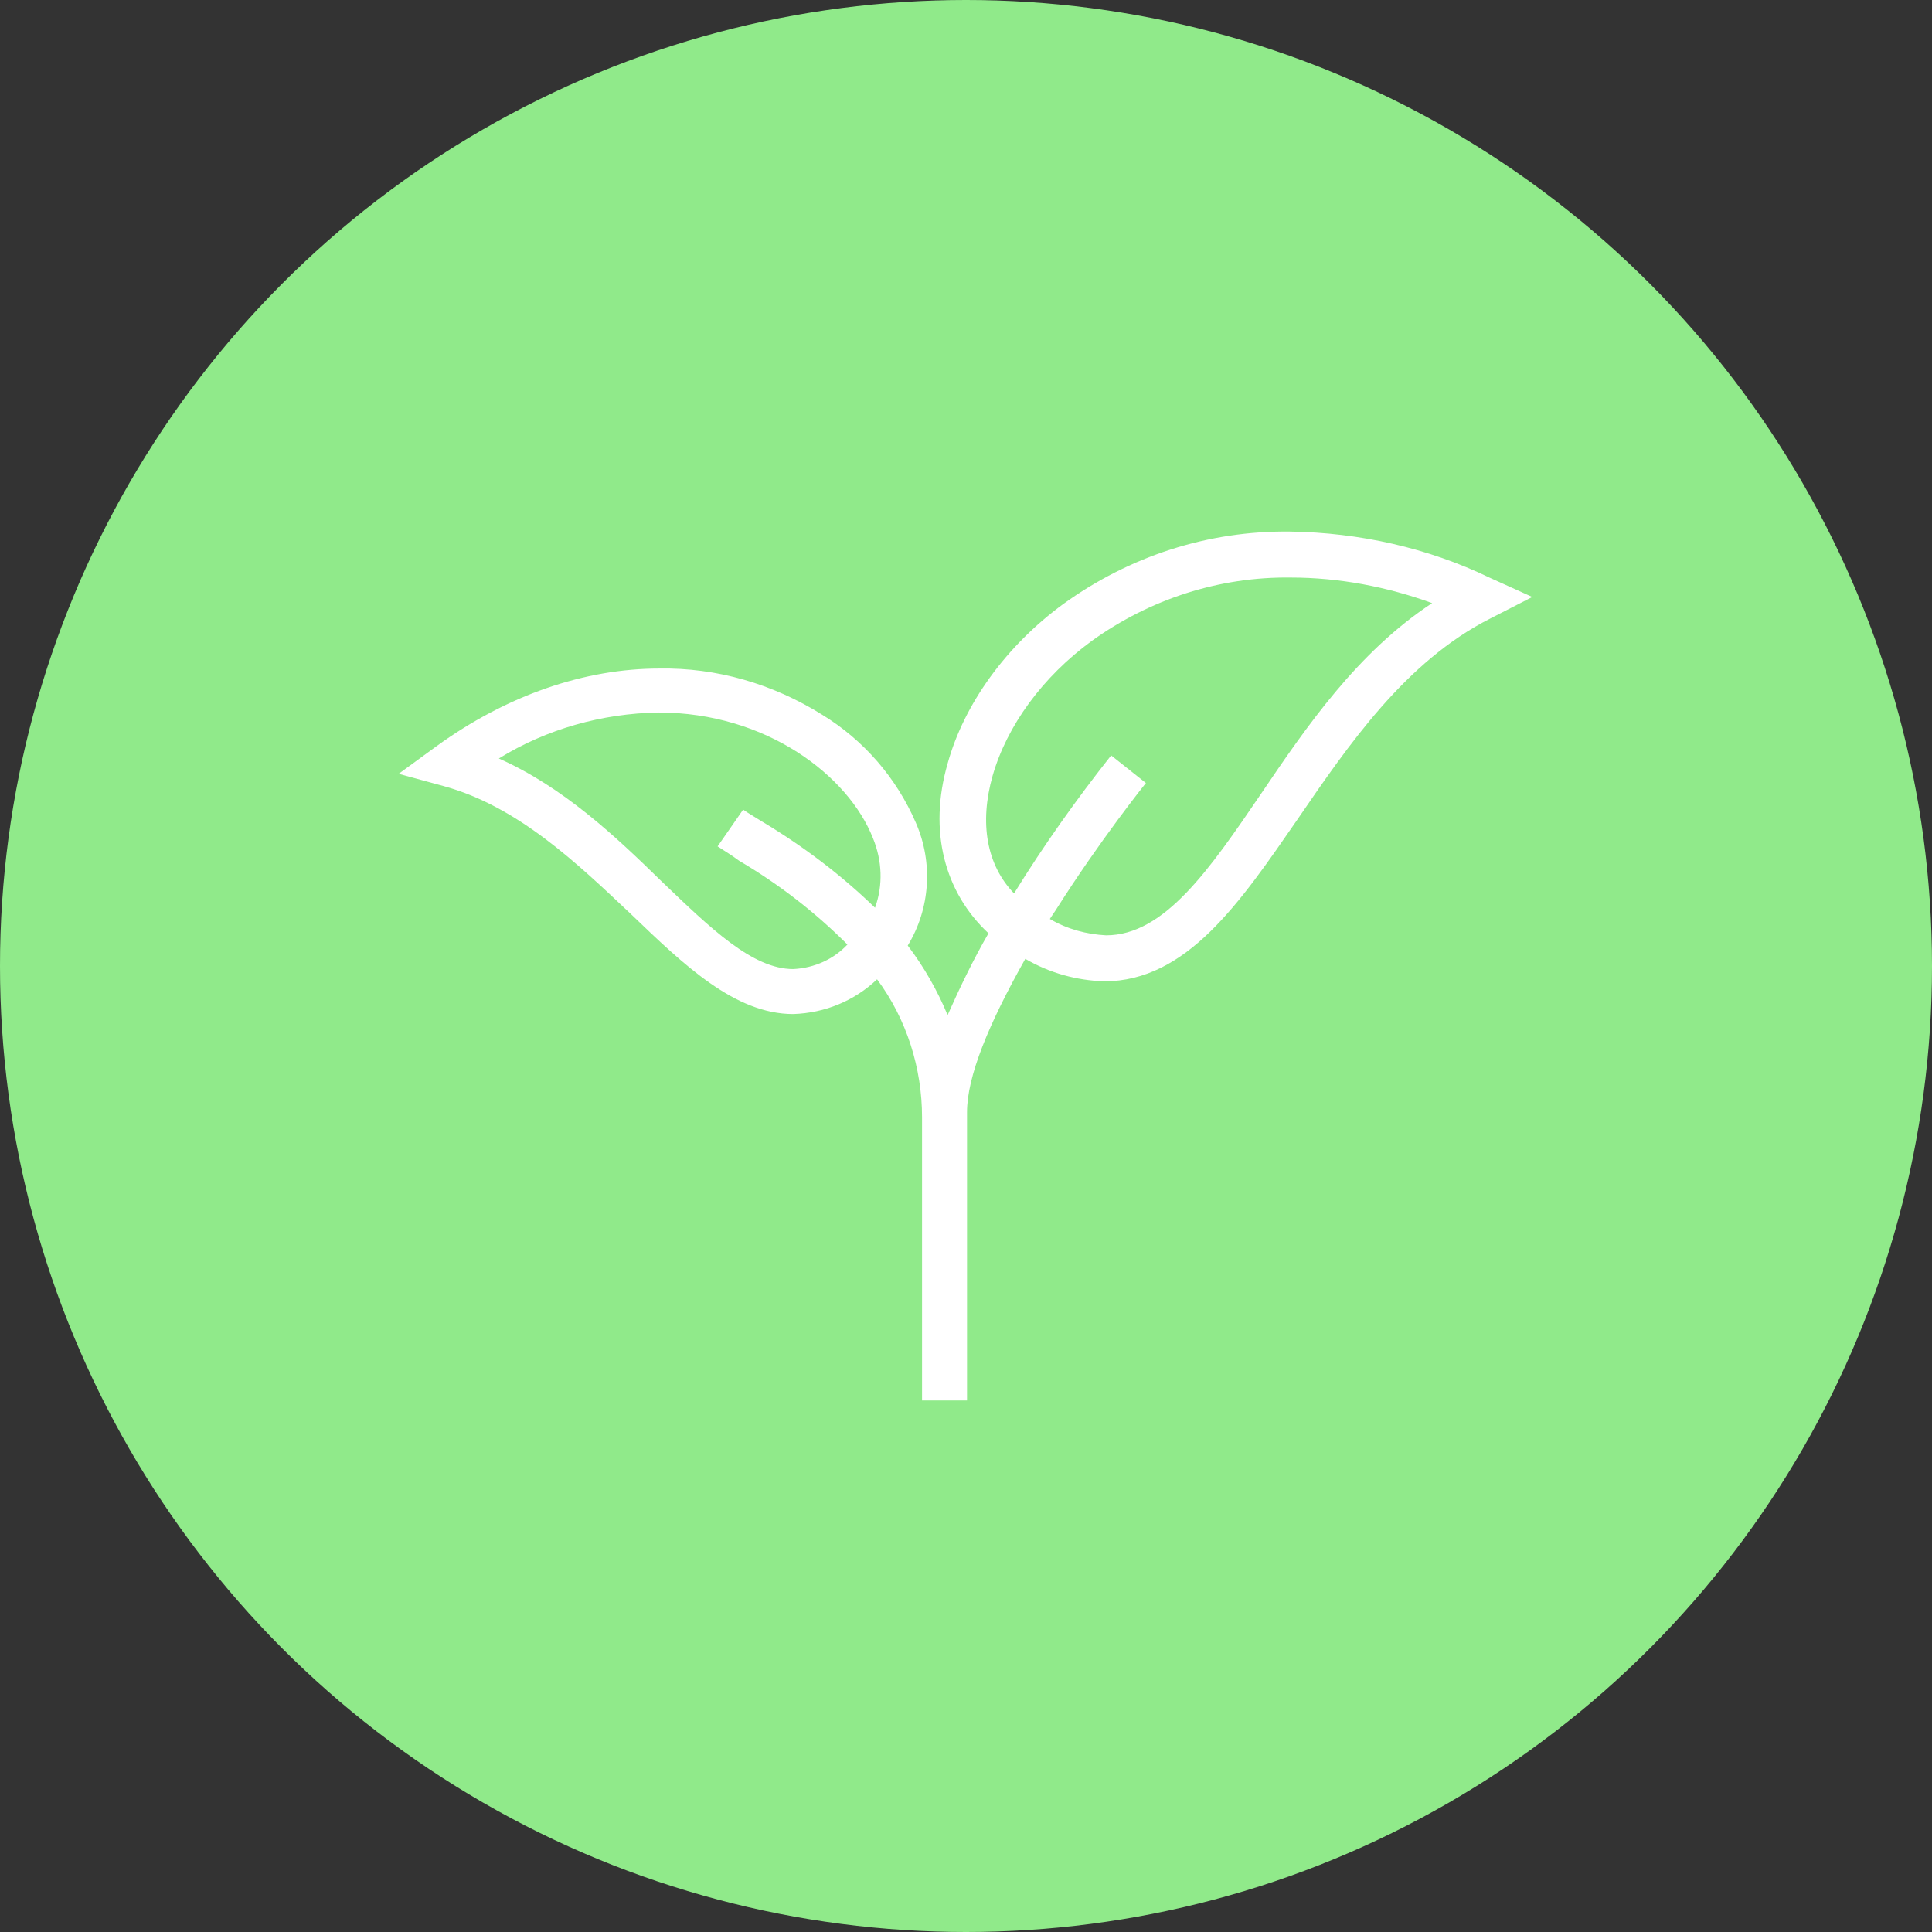
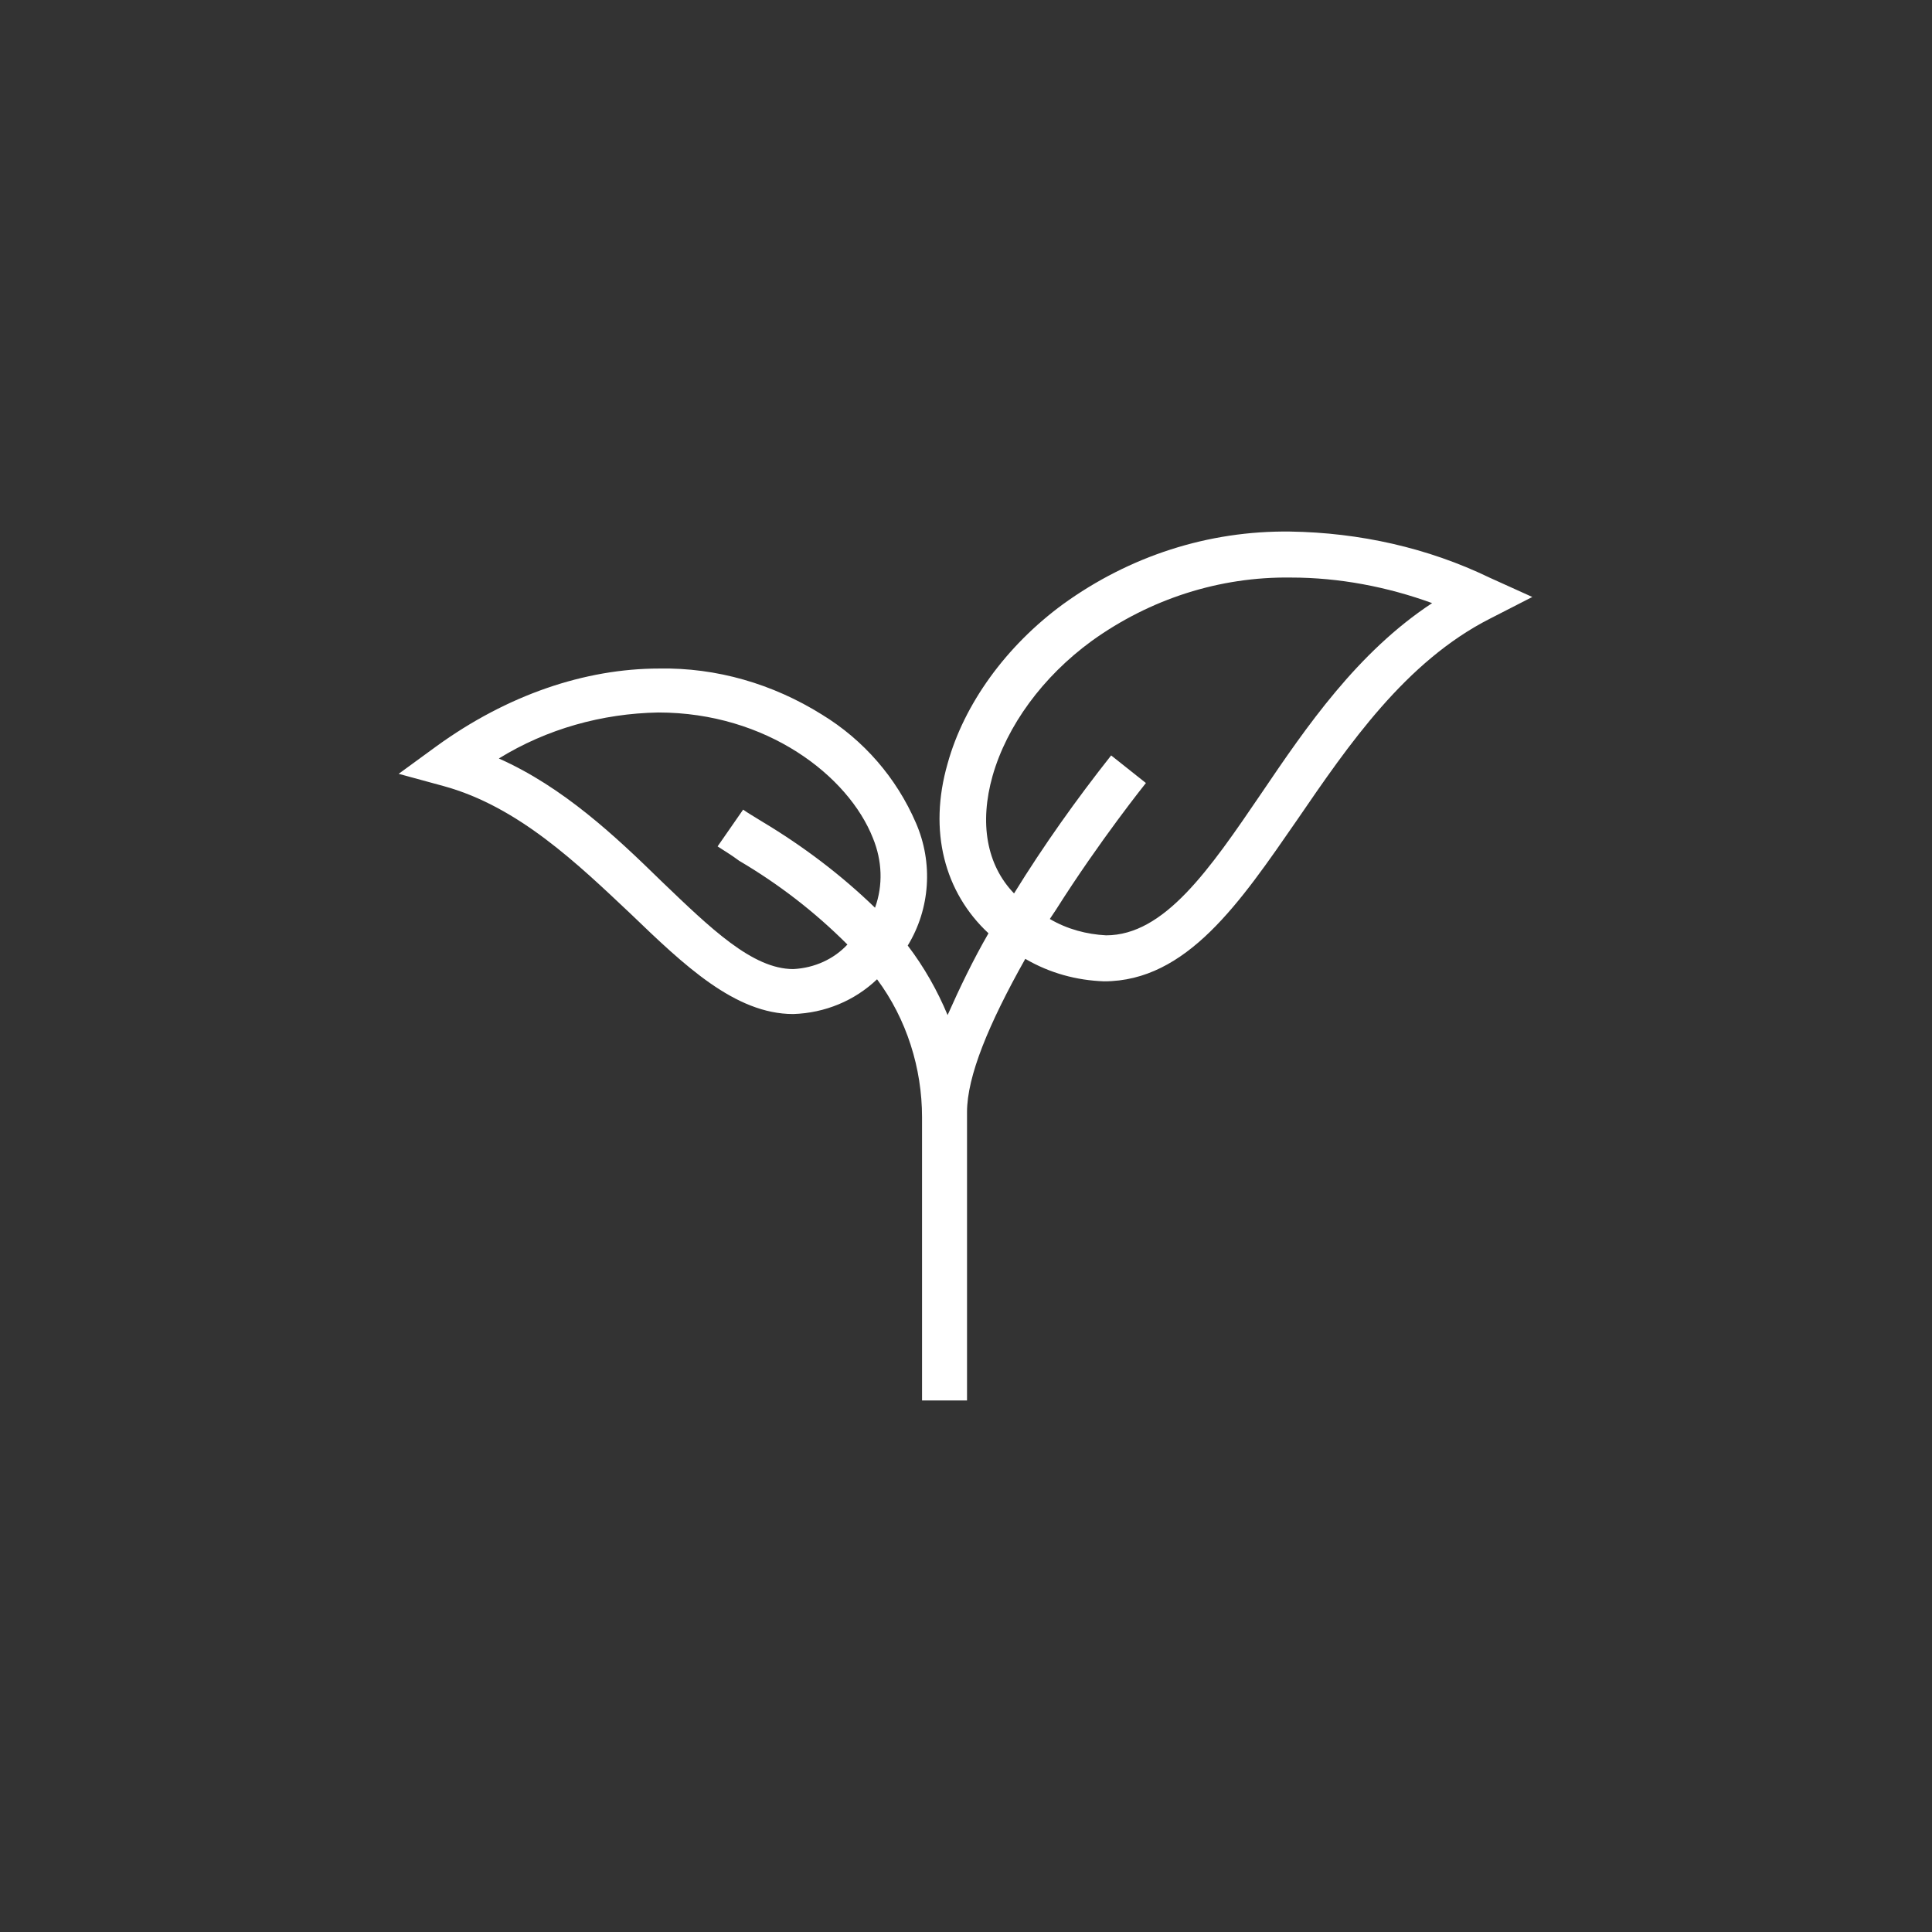
<svg xmlns="http://www.w3.org/2000/svg" version="1.1" id="Warstwa_1" x="0px" y="0px" viewBox="0 0 189 189" style="enable-background:new 0 0 189 189;" xml:space="preserve">
  <rect x="0" y="0" width="189" height="189" fill="#333333" stroke="none" />
  <style type="text/css">
	.st0{fill:#90EA8A;}
	.st1{fill:#FFFFFF;}
</style>
-   <circle id="listek" class="st0" cx="94.5" cy="94.5" r="94.5" />
  <path id="Kształt_3" class="st1" d="M126.2,52c-8-0.1-15.7,2.4-22.2,7.1c-5.6,4.1-9.7,9.8-11.3,15.6c-1.9,6.6-0.3,12.6,4,16.6  c-1.5,2.6-2.8,5.3-4,8c-1-2.4-2.3-4.7-3.9-6.8c2.2-3.6,2.5-8.1,0.8-12c-1.9-4.4-5.1-8.1-9.2-10.6c-4.8-3-10.3-4.6-15.9-4.5  c-7.3,0-14.9,2.6-21.8,7.6L39,75.7l4.4,1.2c7.3,2,13.1,7.6,18.3,12.5c5.2,5,10.2,9.8,15.9,9.8h0c3.1-0.1,6-1.3,8.2-3.4  c2.9,3.9,4.4,8.7,4.4,13.5V137h4.4v-28.2c0-3.5,2.1-8.6,5.7-15c2.4,1.4,5,2.1,7.7,2.2c8.1,0,13.3-7.7,18.9-15.8  c5-7.3,10.6-15.5,18.9-19.7l4.1-2.1l-4.2-1.9C139.7,53.6,133,52.1,126.2,52L126.2,52L126.2,52z M77.6,94.8L77.6,94.8  c-4,0-8.1-4-12.9-8.6c-4.5-4.4-9.6-9.2-15.9-12c4.7-2.9,10.1-4.4,15.6-4.5c10.6,0,18.6,6.2,21,12.3c0.9,2.2,1,4.6,0.2,6.8  c-3.3-3.2-7-6-11-8.4c-0.8-0.5-1.5-0.9-1.9-1.2l-2.5,3.6c0.6,0.4,1.3,0.8,2.1,1.4c3.9,2.3,7.4,5,10.6,8.2  C81.6,93.8,79.7,94.7,77.6,94.8L77.6,94.8L77.6,94.8z M123.4,77.6c-5.1,7.5-9.5,13.9-15.2,13.9c-1.9-0.1-3.8-0.6-5.5-1.6  c0.2-0.3,0.4-0.6,0.6-0.9c4.3-6.8,8.8-12.4,8.8-12.4l-3.4-2.7c-3.4,4.3-6.6,8.8-9.5,13.5c-2.7-2.8-3.4-6.9-2.1-11.5  c1.4-4.9,4.9-9.7,9.7-13.2c5.7-4.1,12.5-6.3,19.5-6.2c4.7,0,9.4,0.9,13.8,2.5C132.8,63.8,127.8,71.1,123.4,77.6L123.4,77.6  L123.4,77.6z" />
</svg>